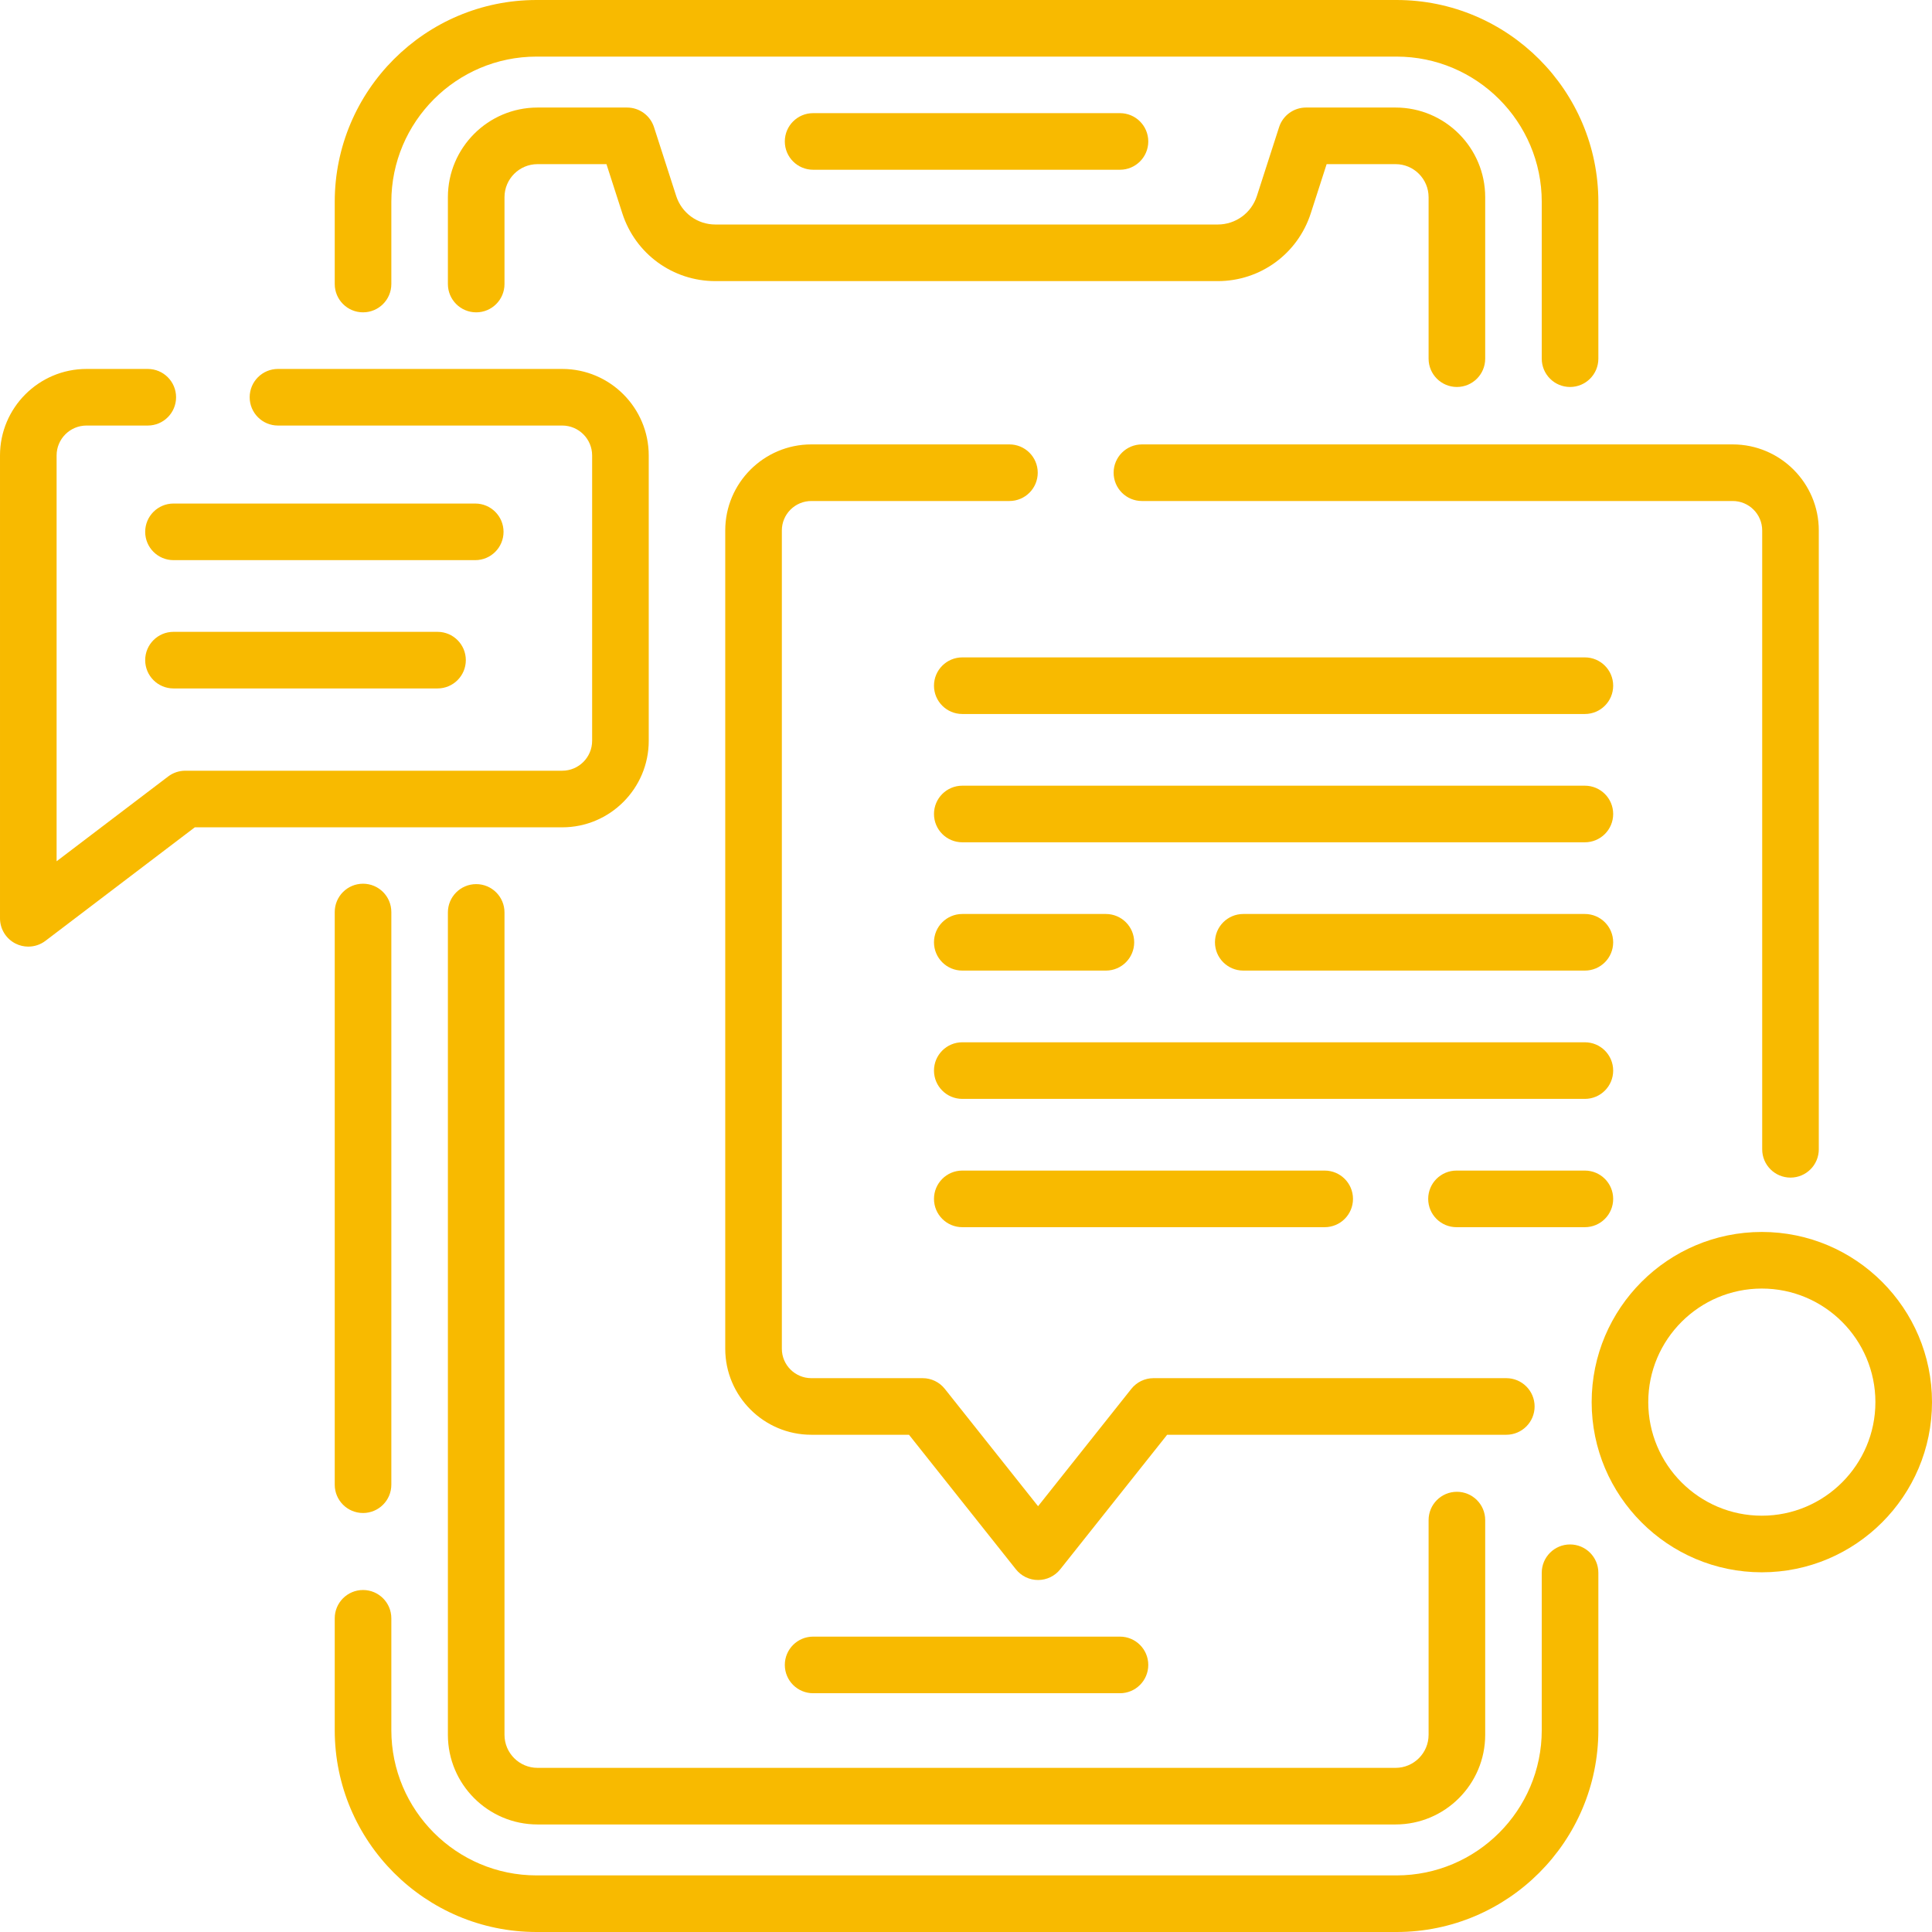
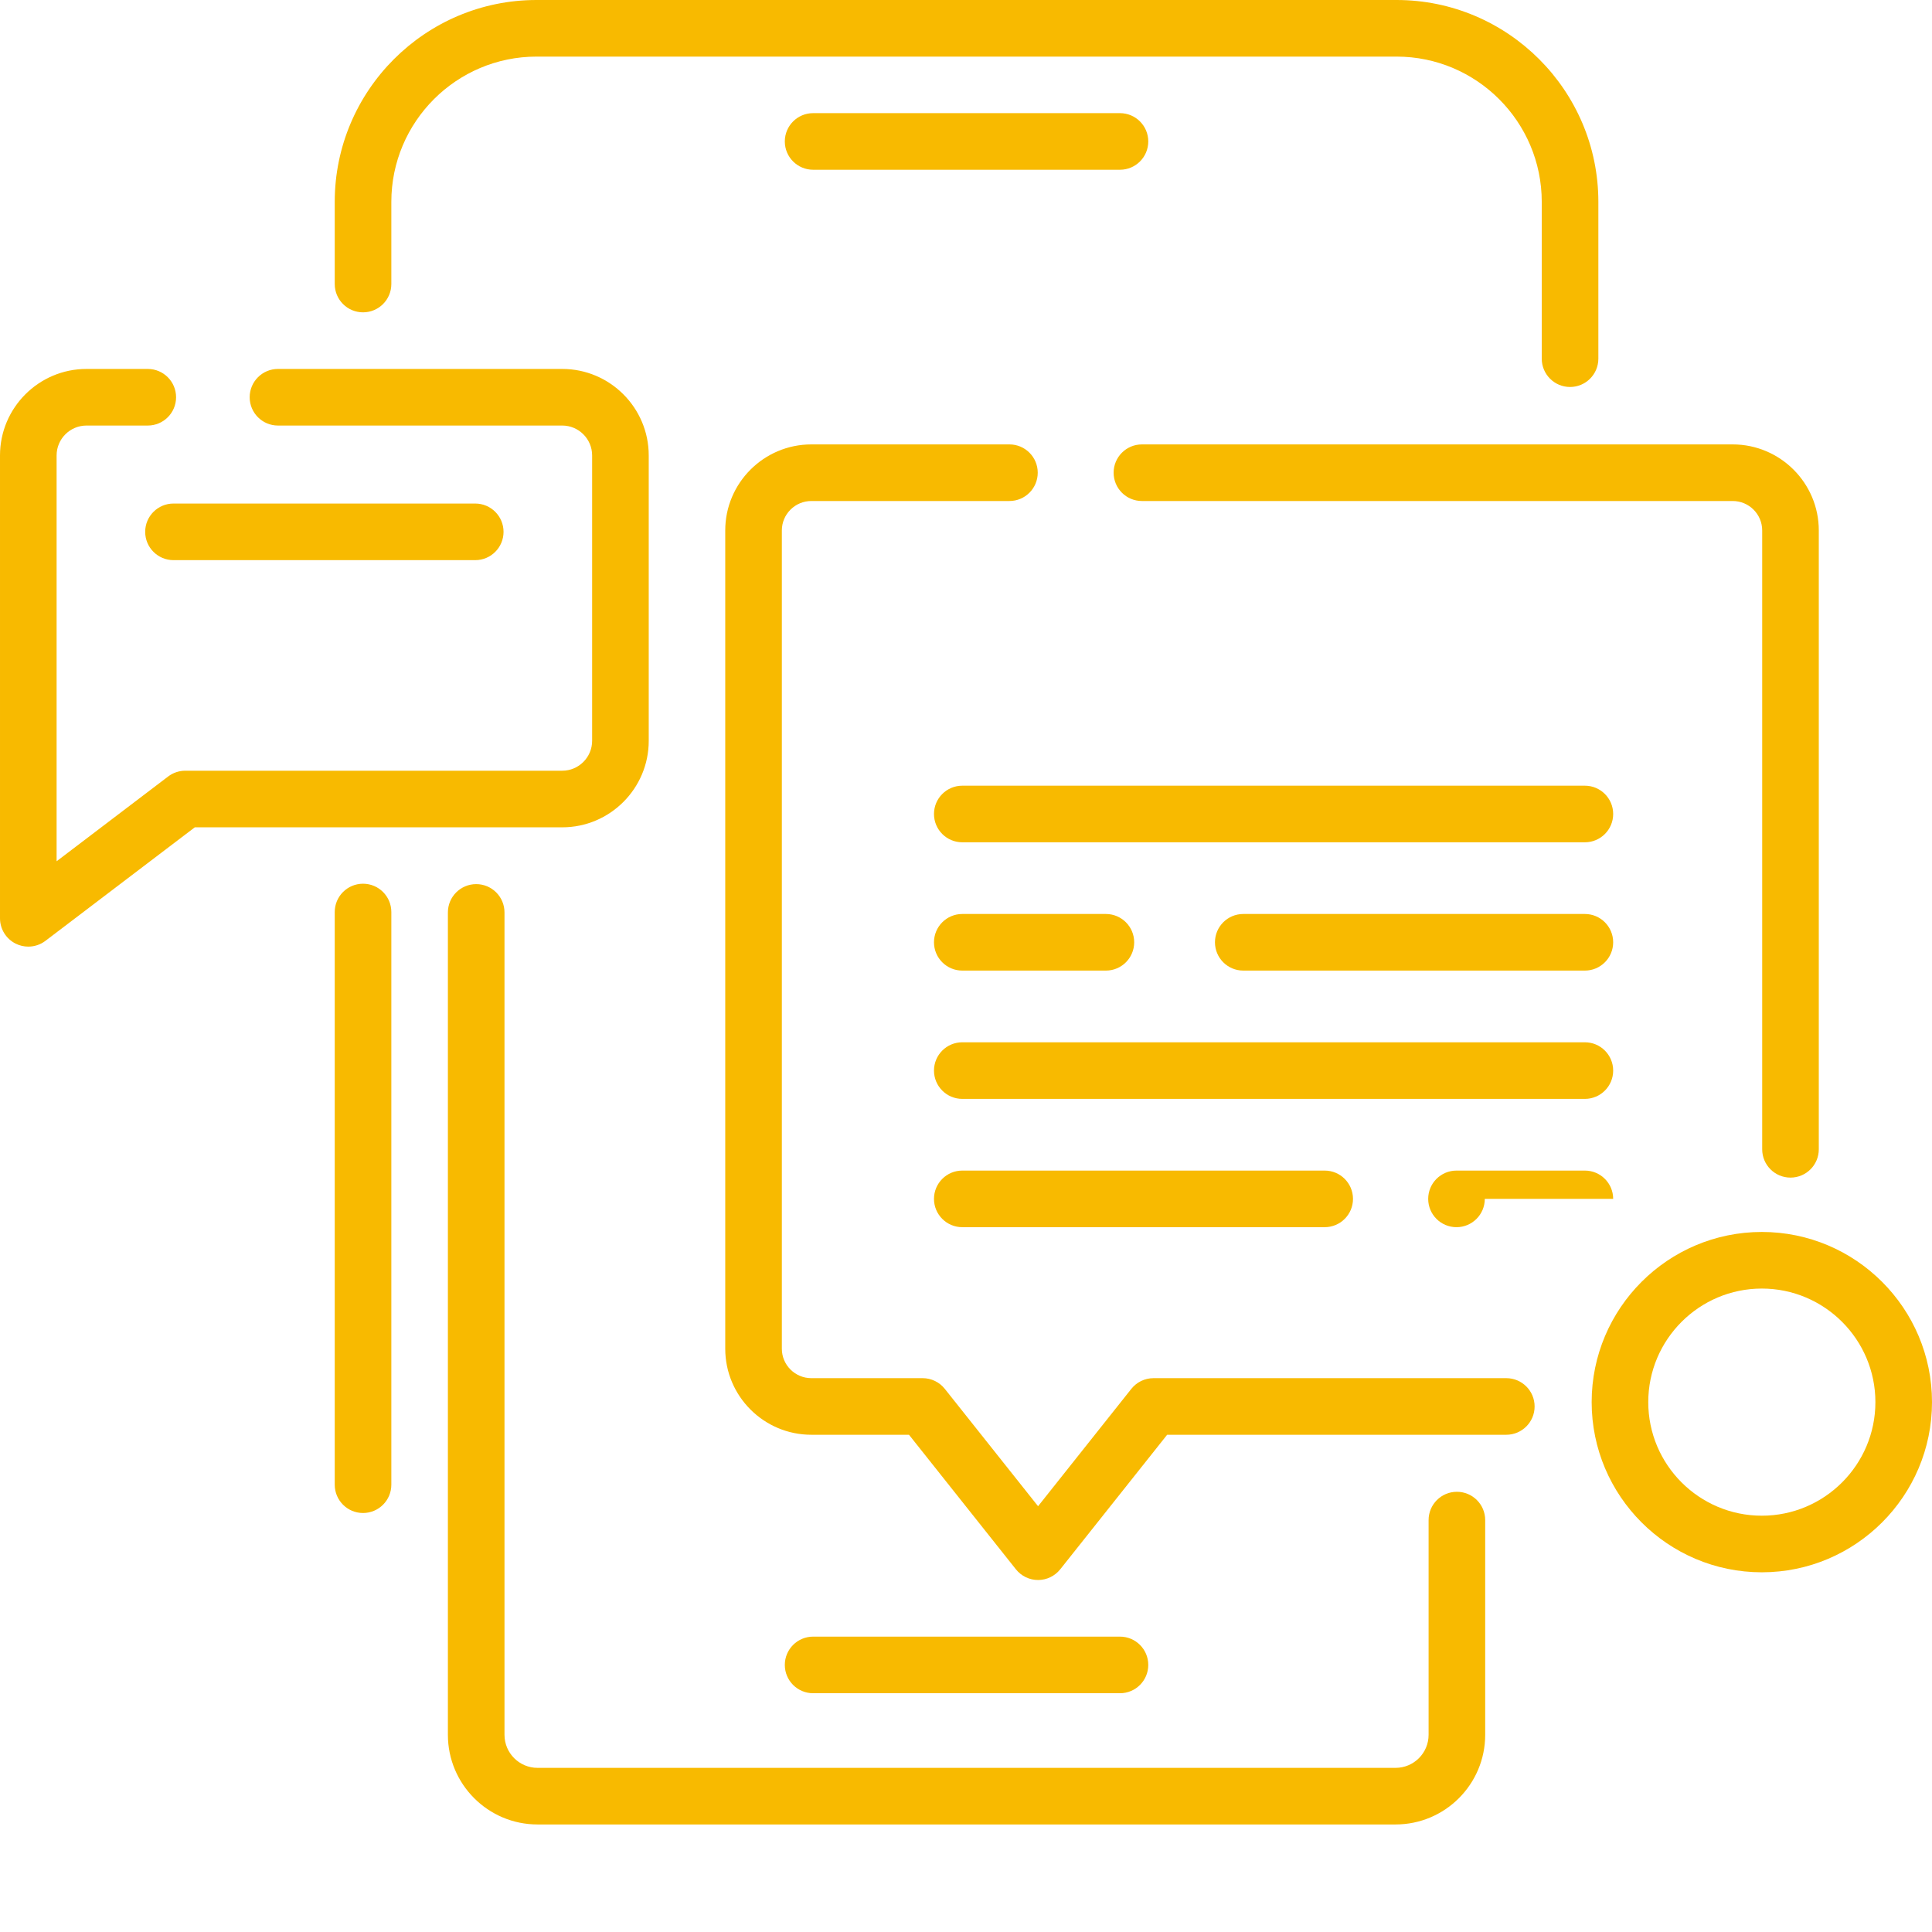
<svg xmlns="http://www.w3.org/2000/svg" id="Layer_1" enable-background="new 0 0 512 512" height="512" viewBox="0 0 512 512" width="512">
  <g fill="#F8BA00">
    <path d="m88.708 241.694v151.767c0 4.143 3.358 7.5 7.5 7.5s7.5-3.357 7.5-7.5v-151.767c0-4.143-3.358-7.5-7.5-7.5s-7.5 3.358-7.5 7.5z" />
-     <path d="m416.081 409.295c-4.142 0-7.5 3.357-7.5 7.5v41.705c0 21.229-17.263 38.5-38.481 38.5h-227.91c-21.219 0-38.482-17.271-38.482-38.5v-29.632c0-4.143-3.358-7.5-7.5-7.5s-7.5 3.357-7.5 7.5v29.632c0 29.5 23.992 53.5 53.482 53.5h227.91c29.49 0 53.481-24 53.481-53.5v-41.705c0-4.143-3.358-7.5-7.5-7.5z" />
    <path d="m96.208 82.773c4.142 0 7.5-3.357 7.5-7.5v-21.773c0-21.229 17.263-38.5 38.482-38.5h227.91c21.219 0 38.481 17.271 38.481 38.5v41.554c0 4.143 3.358 7.5 7.5 7.5s7.5-3.357 7.5-7.5v-41.554c0-29.5-23.992-53.5-53.481-53.5h-227.91c-29.49 0-53.482 24-53.482 53.5v21.773c0 4.143 3.357 7.5 7.5 7.5z" />
-     <path d="m179.197 51.93-5.878-18.231c-.999-3.099-3.883-5.198-7.138-5.198h-23.735c-13.095 0-23.749 10.656-23.749 23.755v23.019c0 4.143 3.358 7.5 7.5 7.5s7.5-3.357 7.5-7.5v-23.02c0-4.827 3.925-8.755 8.749-8.755h18.273l4.202 13.033c3.465 10.746 13.378 17.967 24.667 17.967h133.114c11.288 0 21.201-7.221 24.667-17.967l4.203-13.033h18.273c4.824 0 8.749 3.928 8.749 8.755v42.799c0 4.143 3.358 7.5 7.5 7.5s7.5-3.357 7.5-7.5v-42.799c0-13.099-10.654-23.755-23.749-23.755h-23.735c-3.255 0-6.139 2.1-7.138 5.198l-5.879 18.231c-1.46 4.528-5.636 7.57-10.39 7.57h-133.116c-4.754.001-8.93-3.041-10.39-7.569z" />
    <path d="m126.196 234.301c-4.142 0-7.5 3.357-7.5 7.5v217.944c0 13.099 10.654 23.755 23.749 23.755h227.399c13.095 0 23.749-10.656 23.749-23.755v-56.905c0-4.143-3.358-7.5-7.5-7.5s-7.5 3.357-7.5 7.5v56.905c0 4.827-3.925 8.755-8.749 8.755h-227.399c-4.824 0-8.749-3.928-8.749-8.755v-217.944c0-4.143-3.358-7.5-7.5-7.5z" />
    <path d="m296.804 44.985c4.142 0 7.5-3.357 7.5-7.5s-3.358-7.5-7.5-7.5h-81.32c-4.142 0-7.5 3.357-7.5 7.5s3.358 7.5 7.5 7.5z" />
    <path d="m296.804 448.723c4.142 0 7.5-3.357 7.5-7.5s-3.358-7.5-7.5-7.5h-81.32c-4.142 0-7.5 3.357-7.5 7.5s3.358 7.5 7.5 7.5z" />
    <path d="m171.921 196.319v-75.617c0-12.643-10.283-22.929-22.923-22.929h-75.331c-4.142 0-7.5 3.357-7.5 7.5s3.358 7.5 7.5 7.5h75.331c4.369 0 7.923 3.557 7.923 7.929v75.617c0 4.372-3.554 7.929-7.923 7.929h-99.898c-1.639 0-3.233.537-4.538 1.528l-29.562 22.467v-107.541c0-4.372 3.554-7.929 7.923-7.929h16.238c4.142 0 7.5-3.357 7.5-7.5s-3.358-7.5-7.5-7.5h-16.238c-12.64 0-22.923 10.287-22.923 22.929v122.661c0 2.85 1.615 5.453 4.167 6.719 1.056.523 2.196.781 3.332.781 1.61 0 3.209-.518 4.539-1.528l39.588-30.087h97.372c12.64 0 22.923-10.286 22.923-22.929z" />
    <path d="m133.444 140.944c0-4.143-3.358-7.5-7.5-7.5h-79.968c-4.142 0-7.5 3.357-7.5 7.5s3.358 7.5 7.5 7.5h79.968c4.142 0 7.5-3.357 7.5-7.5z" />
-     <path d="m45.976 167.444c-4.142 0-7.5 3.357-7.5 7.5s3.358 7.5 7.5 7.5h69.973c4.142 0 7.5-3.357 7.5-7.5s-3.358-7.5-7.5-7.5z" />
    <path d="m295.122 125.273c0 4.143 3.358 7.5 7.5 7.5h156.563c4.309 0 7.814 3.498 7.814 7.798v164.006c0 4.143 3.358 7.5 7.5 7.5s7.5-3.357 7.5-7.5v-164.006c0-12.57-10.234-22.798-22.814-22.798h-156.563c-4.142 0-7.5 3.358-7.5 7.5z" />
    <path d="m406.686 372.727c0-4.143-3.358-7.5-7.5-7.5h-93.499c-2.287 0-4.449 1.044-5.872 2.834l-24.716 31.103-24.716-31.103c-1.422-1.79-3.584-2.834-5.872-2.834h-29.499c-4.309 0-7.814-3.498-7.814-7.797v-216.859c0-4.3 3.505-7.798 7.814-7.798h52.499c4.142 0 7.5-3.357 7.5-7.5s-3.358-7.5-7.5-7.5h-52.499c-12.58 0-22.814 10.228-22.814 22.798v216.859c0 12.57 10.234 22.797 22.814 22.797h25.879l28.335 35.658c1.423 1.79 3.585 2.834 5.872 2.834s4.449-1.044 5.872-2.834l28.335-35.658h89.879c4.144 0 7.502-3.358 7.502-7.5z" />
-     <path d="m247.516 181.716c0 4.143 3.358 7.5 7.5 7.5h164.992c4.142 0 7.5-3.357 7.5-7.5s-3.358-7.5-7.5-7.5h-164.992c-4.142 0-7.5 3.357-7.5 7.5z" />
    <path d="m420.008 208.216h-164.992c-4.142 0-7.5 3.357-7.5 7.5s3.358 7.5 7.5 7.5h164.993c4.142 0 7.5-3.357 7.5-7.5s-3.359-7.5-7.501-7.5z" />
-     <path d="m427.508 317.716c0-4.143-3.358-7.5-7.5-7.5h-34.022c-4.142 0-7.5 3.357-7.5 7.5s3.358 7.5 7.5 7.5h34.022c4.142 0 7.5-3.358 7.5-7.5z" />
+     <path d="m427.508 317.716c0-4.143-3.358-7.5-7.5-7.5h-34.022c-4.142 0-7.5 3.357-7.5 7.5s3.358 7.5 7.5 7.5c4.142 0 7.5-3.358 7.5-7.5z" />
    <path d="m255.016 310.216c-4.142 0-7.5 3.357-7.5 7.5s3.358 7.5 7.5 7.5h96.041c4.142 0 7.5-3.357 7.5-7.5s-3.358-7.5-7.5-7.5z" />
    <path d="m420.007 257.216c4.142 0 7.5-3.357 7.5-7.5s-3.358-7.5-7.5-7.5h-90.529c-4.142 0-7.5 3.357-7.5 7.5s3.358 7.5 7.5 7.5z" />
    <path d="m293.072 242.216h-38.057c-4.142 0-7.5 3.357-7.5 7.5s3.358 7.5 7.5 7.5h38.057c4.142 0 7.5-3.357 7.5-7.5s-3.358-7.5-7.5-7.5z" />
    <path d="m247.516 283.716c0 4.143 3.358 7.5 7.5 7.5h164.992c4.142 0 7.5-3.357 7.5-7.5s-3.358-7.5-7.5-7.5h-164.992c-4.142 0-7.5 3.357-7.5 7.5z" />
    <path d="m466.903 326.481c-24.867 0-45.097 20.23-45.097 45.098 0 24.866 20.23 45.097 45.097 45.097s45.097-20.231 45.097-45.097c0-24.867-20.23-45.098-45.097-45.098zm0 75.195c-16.596 0-30.097-13.501-30.097-30.097s13.501-30.098 30.097-30.098 30.097 13.502 30.097 30.098-13.501 30.097-30.097 30.097z" />
  </g>
</svg>